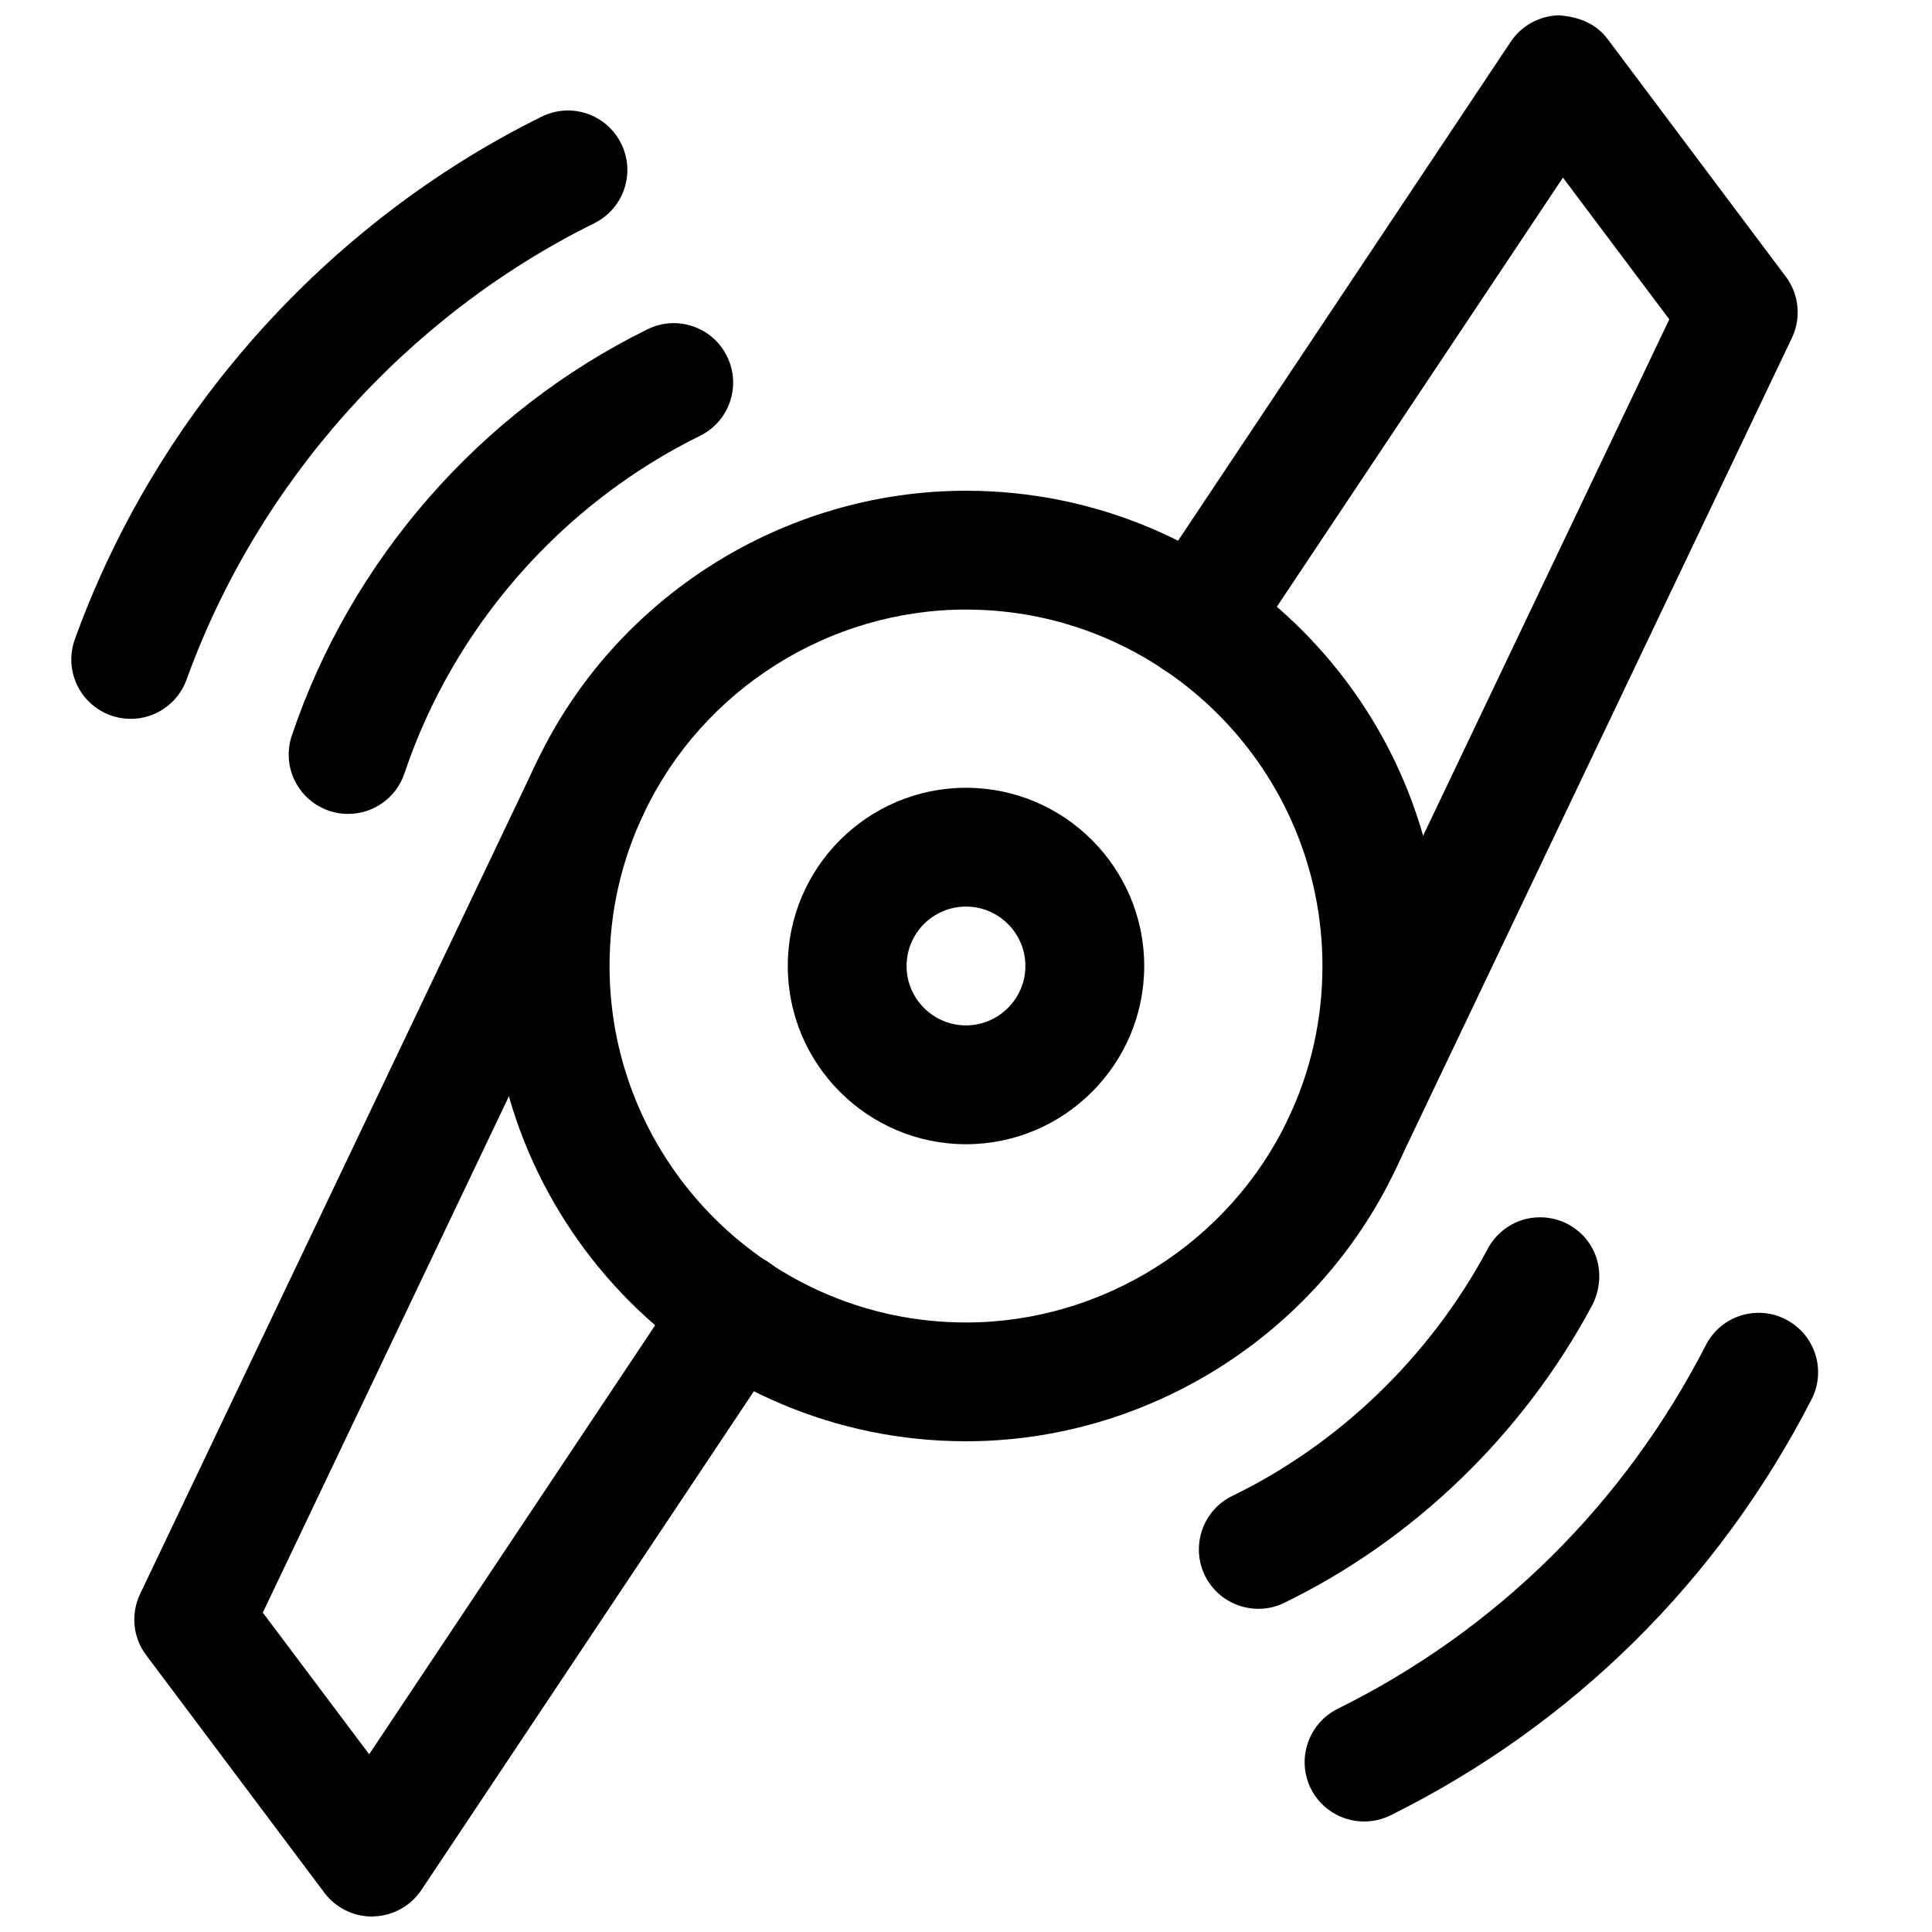
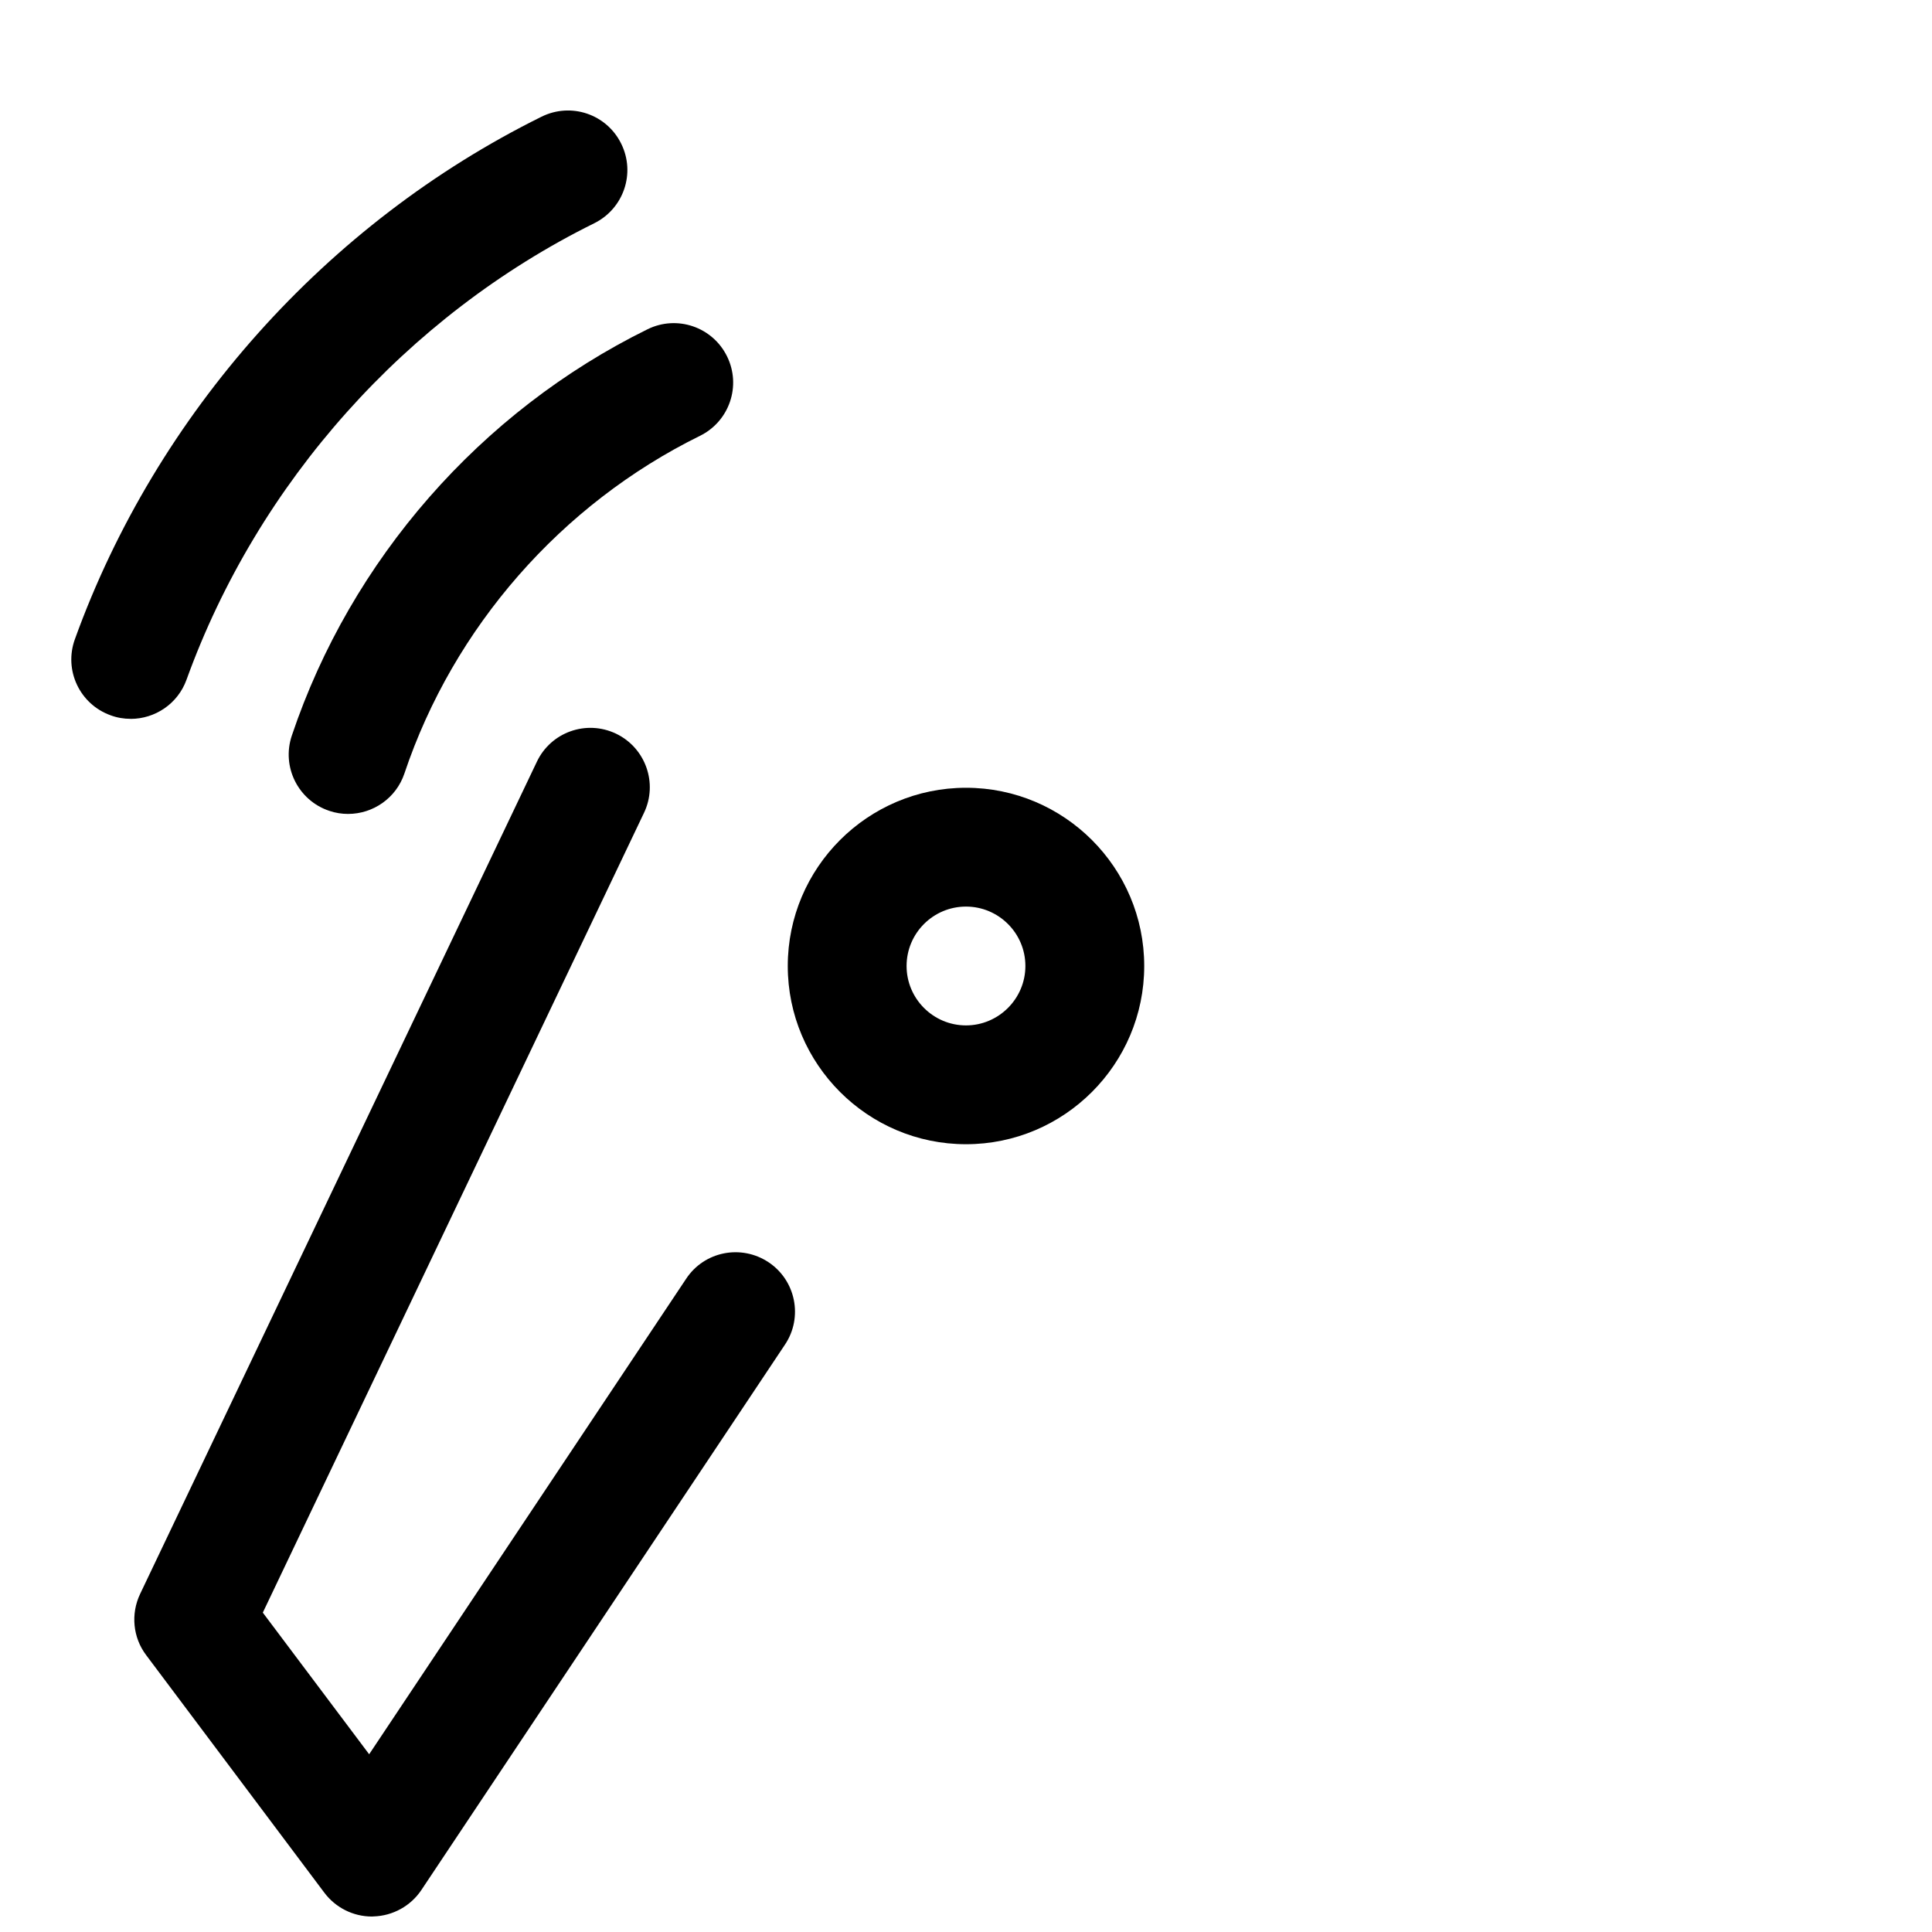
<svg xmlns="http://www.w3.org/2000/svg" width="800px" height="800px" version="1.1" viewBox="144 144 512 512">
  <defs>
    <clipPath id="b">
-       <path d="m445 148.09h176v315.91h-176z" />
-     </clipPath>
+       </clipPath>
    <clipPath id="a">
      <path d="m179 336h176v315.9h-176z" />
    </clipPath>
  </defs>
  <path d="m400 447.23c-26.043 0-47.234-21.191-47.234-47.23 0-26.043 21.191-47.234 47.234-47.234 26.039 0 47.23 21.191 47.23 47.234 0 26.039-21.191 47.23-47.23 47.23zm0-62.977c-8.691 0-15.746 7.055-15.746 15.746 0 8.66 7.055 15.742 15.742 15.742 8.66 0 15.742-7.086 15.742-15.742 0.004-8.691-7.082-15.746-15.738-15.746z" />
-   <path d="m400 525.95c-69.461 0-125.95-56.488-125.95-125.95 0-18.926 4.094-37.125 12.219-54.129 20.75-43.609 65.398-71.82 113.73-71.82 69.461 0 125.95 56.488 125.95 125.95 0 18.926-4.094 37.156-12.219 54.129-20.781 43.609-65.434 71.82-113.73 71.82zm0-220.41c-36.246 0-69.746 21.129-85.305 53.875-6.074 12.723-9.16 26.387-9.16 40.59 0 52.082 42.383 94.465 94.465 94.465 36.211 0 69.715-21.16 85.332-53.875 6.047-12.723 9.129-26.391 9.129-40.59 0-52.082-42.383-94.465-94.461-94.465z" />
  <g clip-path="url(#b)">
    <path d="m499.53 463.1c-2.266 0-4.598-0.504-6.769-1.543-7.871-3.746-11.18-13.129-7.43-20.973l101.05-211.95-28.184-37.566-84.012 126.02c-4.848 7.242-14.672 9.164-21.82 4.375-7.211-4.816-9.195-14.609-4.375-21.852l96.355-144.53c2.832-4.25 7.559-6.863 12.66-7.023 5.414 0.348 9.949 2.203 13.035 6.297l47.23 62.977c3.496 4.66 4.125 10.926 1.605 16.215l-105.14 220.51c-2.707 5.703-8.312 9.043-14.203 9.043z" />
  </g>
  <g clip-path="url(#a)">
    <path d="m242.56 651.9c-4.945 0-9.605-2.332-12.594-6.297l-47.23-62.977c-3.527-4.66-4.125-10.926-1.605-16.215l105.14-220.54c3.715-7.84 13.098-11.211 21.004-7.43 7.801 3.746 11.141 13.129 7.391 20.969l-101.02 211.95 28.184 37.535 84.012-126.02c4.785-7.242 14.547-9.195 21.82-4.375 7.242 4.816 9.195 14.609 4.375 21.82l-96.355 144.53c-2.832 4.25-7.559 6.863-12.66 7.023-0.184 0.027-0.34 0.027-0.465 0.027z" />
  </g>
-   <path d="m477.46 570.35c-5.856 0-11.43-3.273-14.168-8.848-3.777-7.84-0.535-17.254 7.273-21.066 28.215-13.699 52.113-36.684 67.32-64.77 2.551-5.352 7.934-9.07 14.199-9.07 8.691 0 15.742 6.894 15.742 15.586 0 2.582-0.66 5.449-1.891 7.746-18.293 34.164-47.262 62.156-81.617 78.848-2.199 1.102-4.562 1.574-6.859 1.574z" />
  <path d="m236.26 359.7c-1.668 0-3.336-0.25-5.008-0.82-8.25-2.769-12.691-11.684-9.918-19.934 15.68-46.633 50.004-85.898 94.273-107.69 7.809-3.84 17.223-0.629 21.066 7.18 3.84 7.809 0.629 17.223-7.18 21.066-36.746 18.105-65.305 50.695-78.312 89.457-2.203 6.582-8.344 10.738-14.922 10.738z" />
-   <path d="m505.48 626.71c-5.793 0-11.336-3.211-14.105-8.723-3.84-7.809-0.66-17.254 7.117-21.129 42.195-20.906 75.918-54.254 97.582-96.387 3.969-7.777 13.508-10.801 21.191-6.801 7.715 3.969 10.801 13.445 6.801 21.191-24.719 48.145-63.324 86.246-111.53 110.21-2.332 1.141-4.695 1.641-7.055 1.641z" />
  <path d="m178.64 334.5c-1.793 0-3.59-0.285-5.352-0.945-8.188-2.961-12.406-11.965-9.445-20.152 21.602-59.828 66.691-110.3 123.68-138.48 7.84-3.871 17.254-0.66 21.098 7.148 3.871 7.809 0.66 17.223-7.148 21.098-49.75 24.59-89.145 68.676-108.04 120.95-2.301 6.391-8.344 10.391-14.801 10.391z" />
</svg>